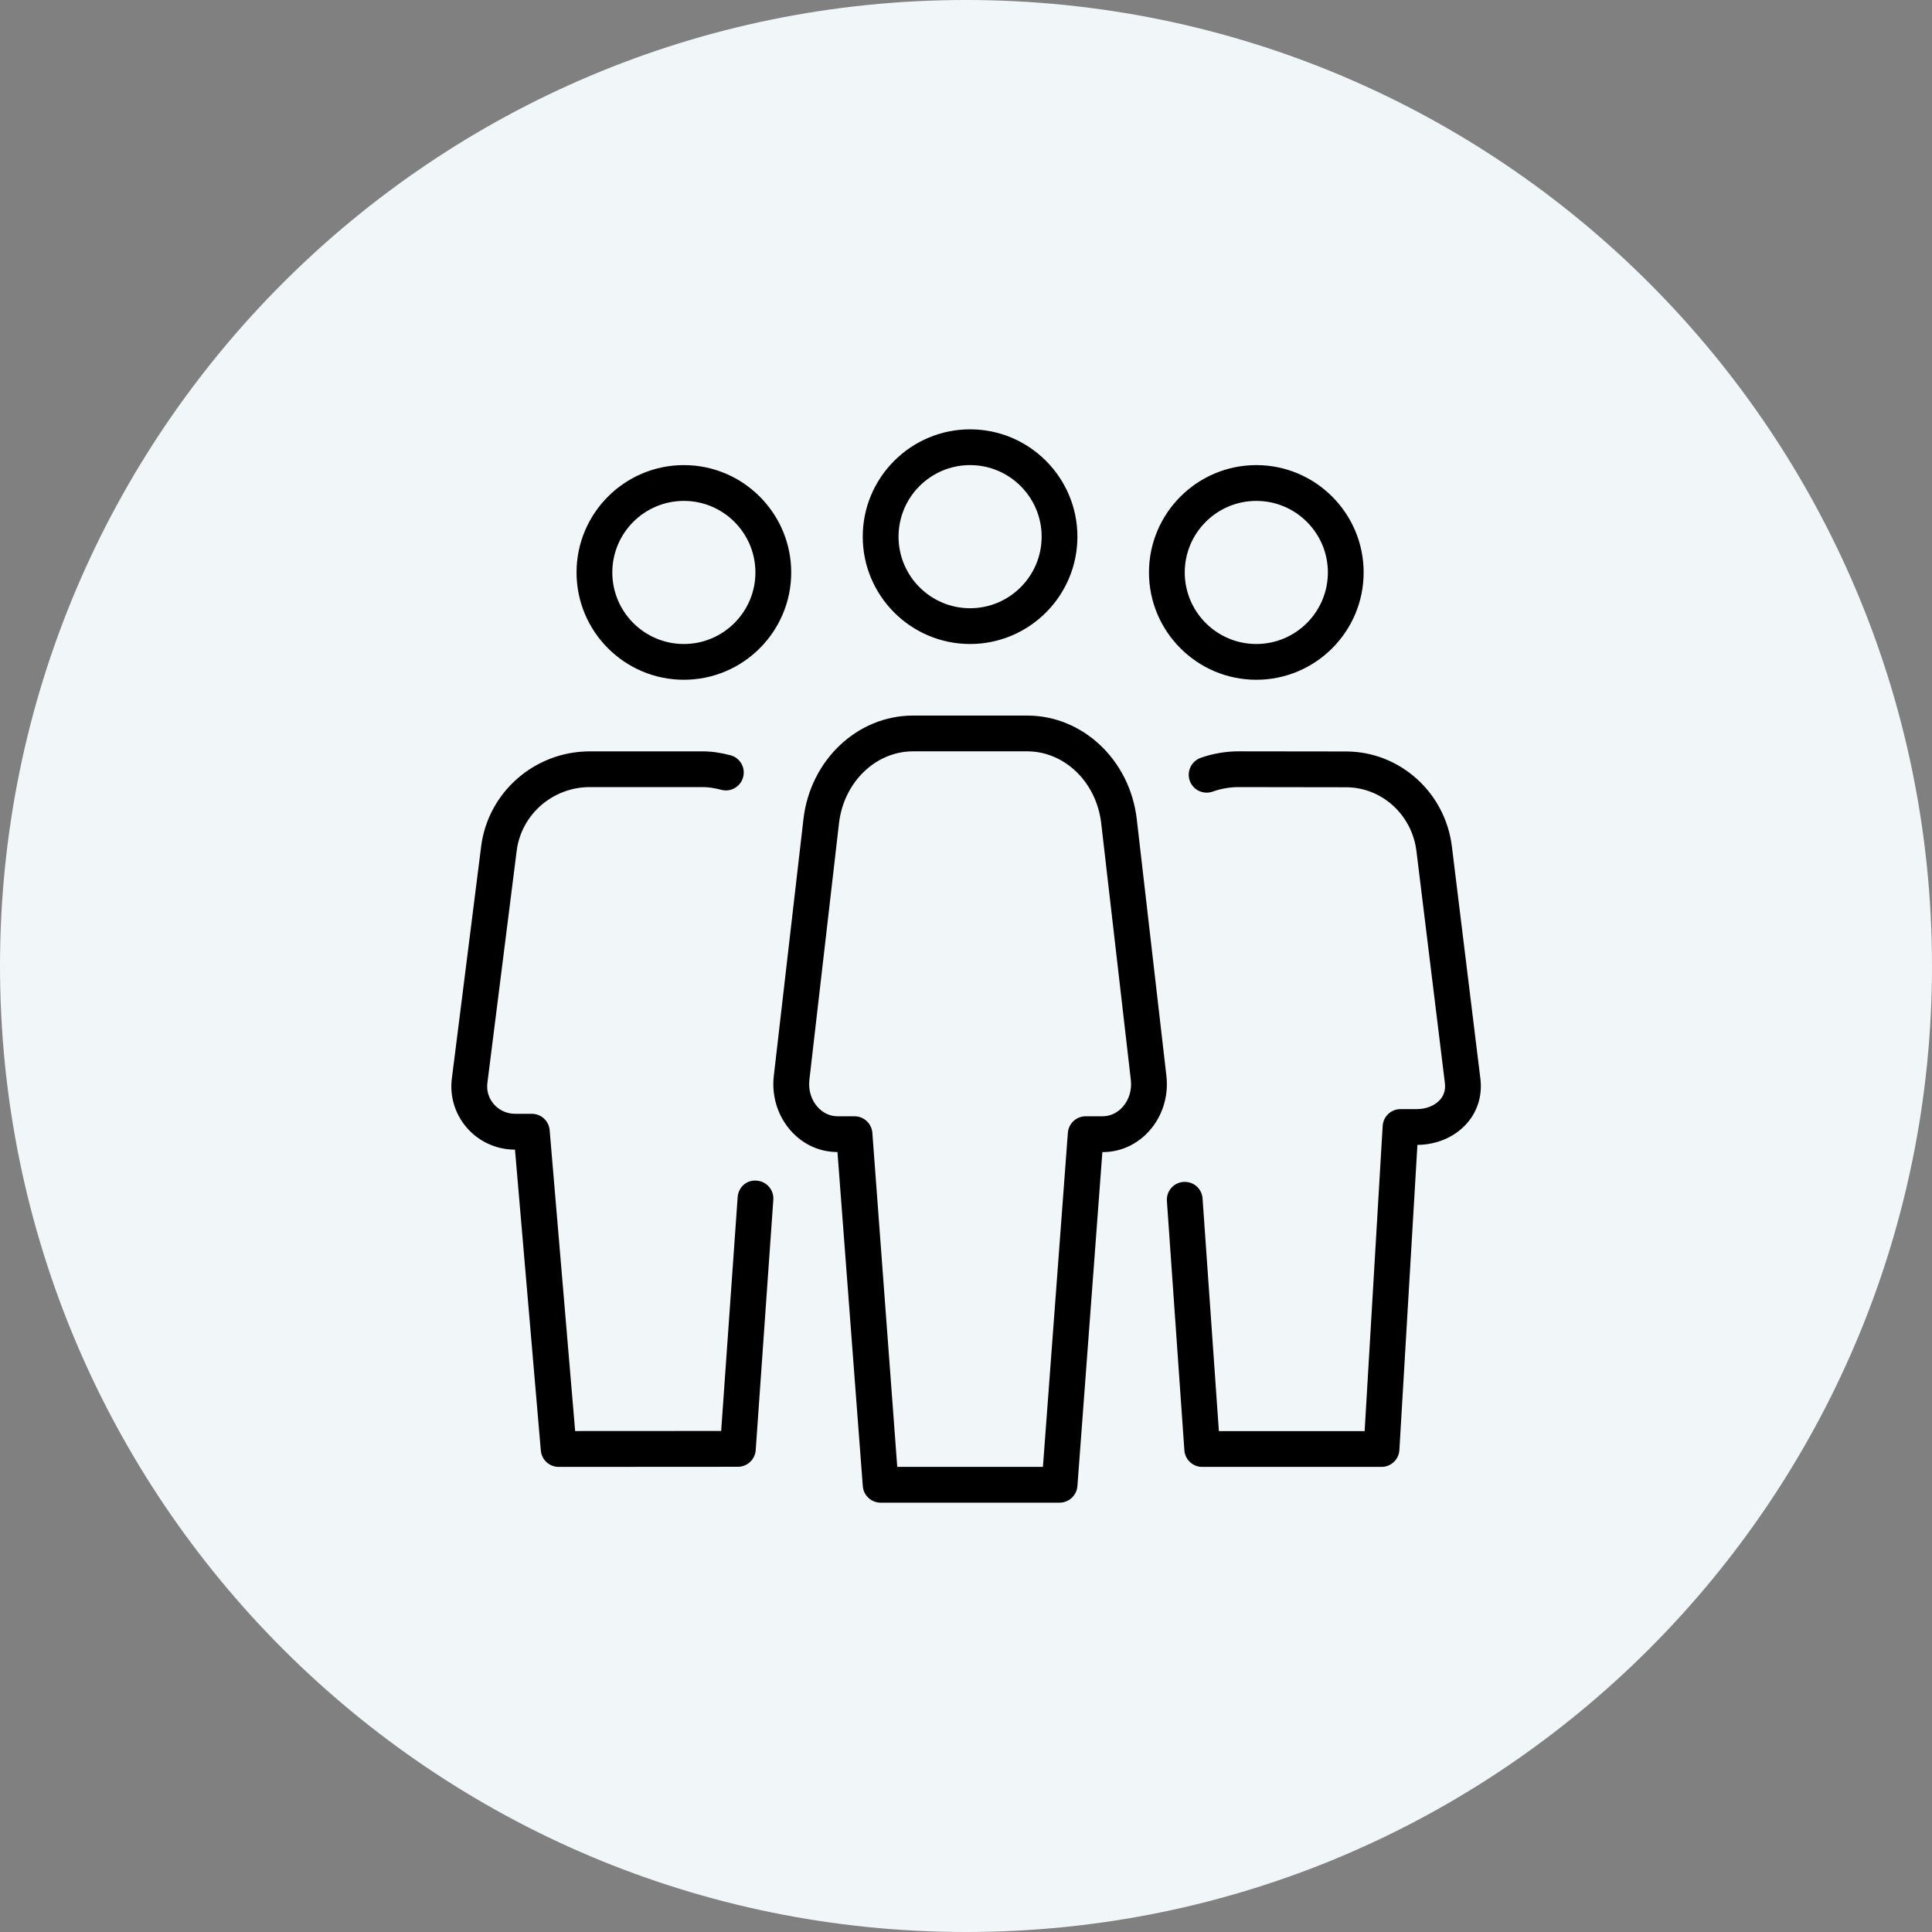
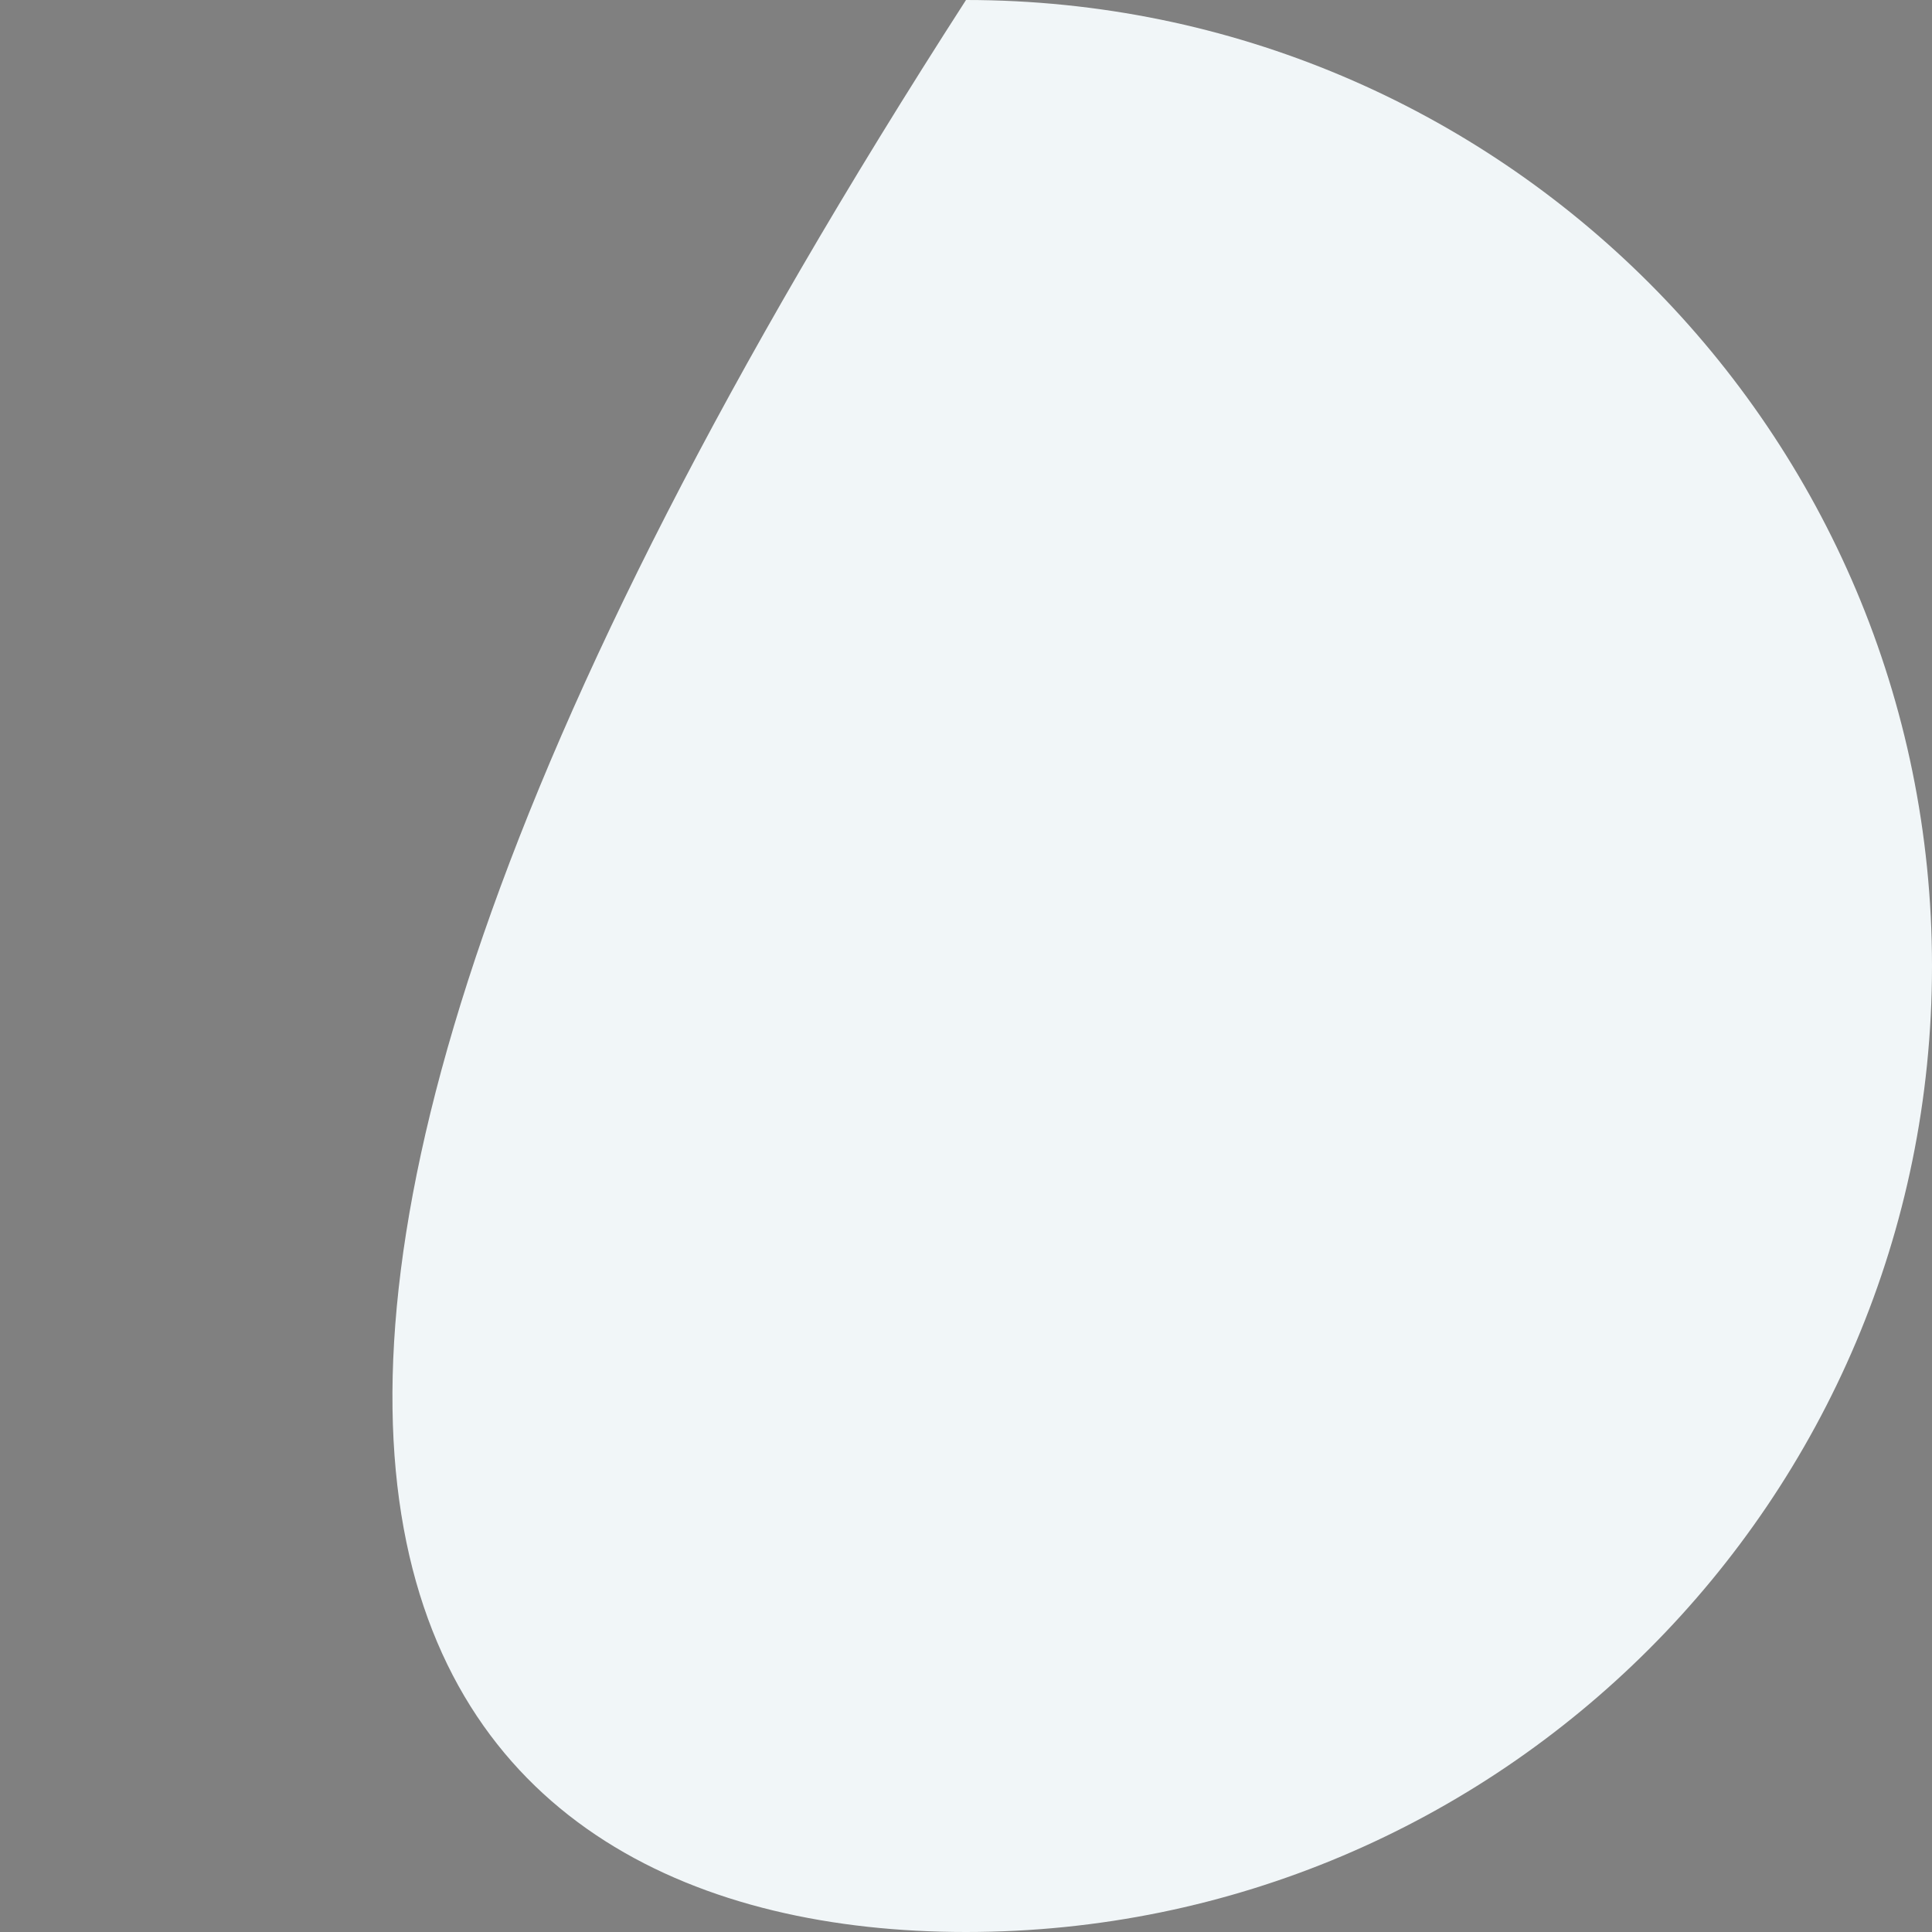
<svg xmlns="http://www.w3.org/2000/svg" width="72" height="72" viewBox="0 0 72 72" fill="none">
  <rect x="0" y="0" width="72" height="72" fill="#808080" stroke="none" />
-   <path fill-rule="evenodd" clip-rule="evenodd" d="M36 72C55.882 72 72 55.882 72 36C72 16.118 55.882 0 36 0C16.118 0 0 16.118 0 36C0 55.882 16.118 72 36 72Z" fill="#F1F6F8" />
+   <path fill-rule="evenodd" clip-rule="evenodd" d="M36 72C55.882 72 72 55.882 72 36C72 16.118 55.882 0 36 0C0 55.882 16.118 72 36 72Z" fill="#F1F6F8" />
  <g clip-path="url(#clip0_599_7145)">
    <path d="M46.819 25.333C49.024 25.333 50.819 23.539 50.819 21.333C50.819 19.128 49.024 17.333 46.819 17.333C44.614 17.333 42.819 19.128 42.819 21.333C42.819 23.539 44.614 25.333 46.819 25.333ZM46.819 18.667C48.29 18.667 49.486 19.863 49.486 21.333C49.486 22.804 48.29 24 46.819 24C45.348 24 44.152 22.804 44.152 21.333C44.152 19.863 45.348 18.667 46.819 18.667ZM36.152 24C38.358 24 40.152 22.205 40.152 20C40.152 17.795 38.358 16 36.152 16C33.947 16 32.152 17.795 32.152 20C32.152 22.205 33.947 24 36.152 24ZM36.152 17.333C37.623 17.333 38.819 18.529 38.819 20C38.819 21.471 37.623 22.667 36.152 22.667C34.682 22.667 33.486 21.471 33.486 20C33.486 18.529 34.682 17.333 36.152 17.333ZM42.364 30.528C42.11 28.327 40.355 26.667 38.28 26.667H34.026C31.951 26.667 30.195 28.327 29.942 30.528L28.838 40.092C28.75 40.843 28.982 41.589 29.472 42.14C29.928 42.652 30.544 42.933 31.21 42.933L32.154 55.383C32.18 55.731 32.47 56 32.819 56H39.486C39.835 56 40.124 55.731 40.152 55.384L41.082 42.935H41.096C41.76 42.935 42.378 42.653 42.834 42.141C43.324 41.591 43.555 40.844 43.468 40.093L42.364 30.528ZM41.838 41.253C41.638 41.477 41.374 41.6 41.095 41.6H40.462C40.112 41.6 39.823 41.869 39.796 42.217L38.867 54.667H33.438L32.51 42.217C32.483 41.869 32.194 41.6 31.844 41.6H31.211C30.931 41.6 30.667 41.477 30.468 41.253C30.231 40.987 30.12 40.62 30.163 40.245L31.267 30.68C31.443 29.152 32.63 28 34.026 28H38.28C39.676 28 40.863 29.152 41.039 30.68L42.143 40.245C42.187 40.619 42.075 40.987 41.838 41.253ZM55.17 40.201L54.108 31.549C53.862 29.529 52.164 28.005 50.16 28.005L46.136 28C45.679 28 45.171 28.089 44.74 28.245C44.394 28.372 44.215 28.755 44.34 29.1C44.467 29.447 44.85 29.625 45.195 29.5C45.478 29.397 45.838 29.333 46.135 29.333L50.16 29.339C51.491 29.339 52.619 30.359 52.786 31.712L53.847 40.364C53.876 40.607 53.815 40.816 53.664 40.987C53.471 41.204 53.15 41.333 52.803 41.333H52.194C51.84 41.333 51.55 41.608 51.528 41.961L50.856 53.333H45.424L44.816 44.665C44.791 44.297 44.479 44.021 44.104 44.047C43.738 44.072 43.46 44.391 43.487 44.759L44.138 54.047C44.163 54.396 44.452 54.667 44.803 54.667H51.486C51.839 54.667 52.13 54.392 52.151 54.039L52.823 42.667C53.55 42.661 54.219 42.371 54.663 41.869C55.066 41.415 55.246 40.821 55.17 40.201ZM28.202 44C27.818 43.961 27.515 44.251 27.49 44.617L26.876 53.328L21.434 53.331L20.484 42.119C20.455 41.773 20.167 41.508 19.82 41.508H19.194C18.892 41.508 18.606 41.379 18.408 41.155C18.214 40.933 18.126 40.651 18.163 40.36L19.255 31.708C19.426 30.355 20.596 29.333 21.979 29.333H26.191C26.398 29.333 26.618 29.365 26.884 29.435C27.239 29.529 27.604 29.313 27.696 28.957C27.79 28.601 27.575 28.237 27.219 28.145C26.839 28.047 26.514 28.001 26.191 28.001H21.979C19.927 28.001 18.186 29.524 17.931 31.543L16.839 40.195C16.754 40.861 16.962 41.533 17.407 42.039C17.858 42.551 18.508 42.844 19.192 42.844L20.155 54.056C20.184 54.401 20.472 54.667 20.819 54.667L27.498 54.663C27.848 54.663 28.139 54.392 28.163 54.043L28.819 44.712C28.846 44.344 28.568 44.025 28.202 44ZM25.486 25.333C27.691 25.333 29.486 23.539 29.486 21.333C29.486 19.128 27.691 17.333 25.486 17.333C23.28 17.333 21.486 19.128 21.486 21.333C21.486 23.539 23.28 25.333 25.486 25.333ZM25.486 18.667C26.956 18.667 28.152 19.863 28.152 21.333C28.152 22.804 26.956 24 25.486 24C24.015 24 22.819 22.804 22.819 21.333C22.819 19.863 24.015 18.667 25.486 18.667Z" fill="black" />
  </g>
  <defs>
    <clipPath id="clip0_599_7145">
-       <rect width="40" height="40" fill="white" transform="translate(16 16)" />
-     </clipPath>
+       </clipPath>
  </defs>
</svg>